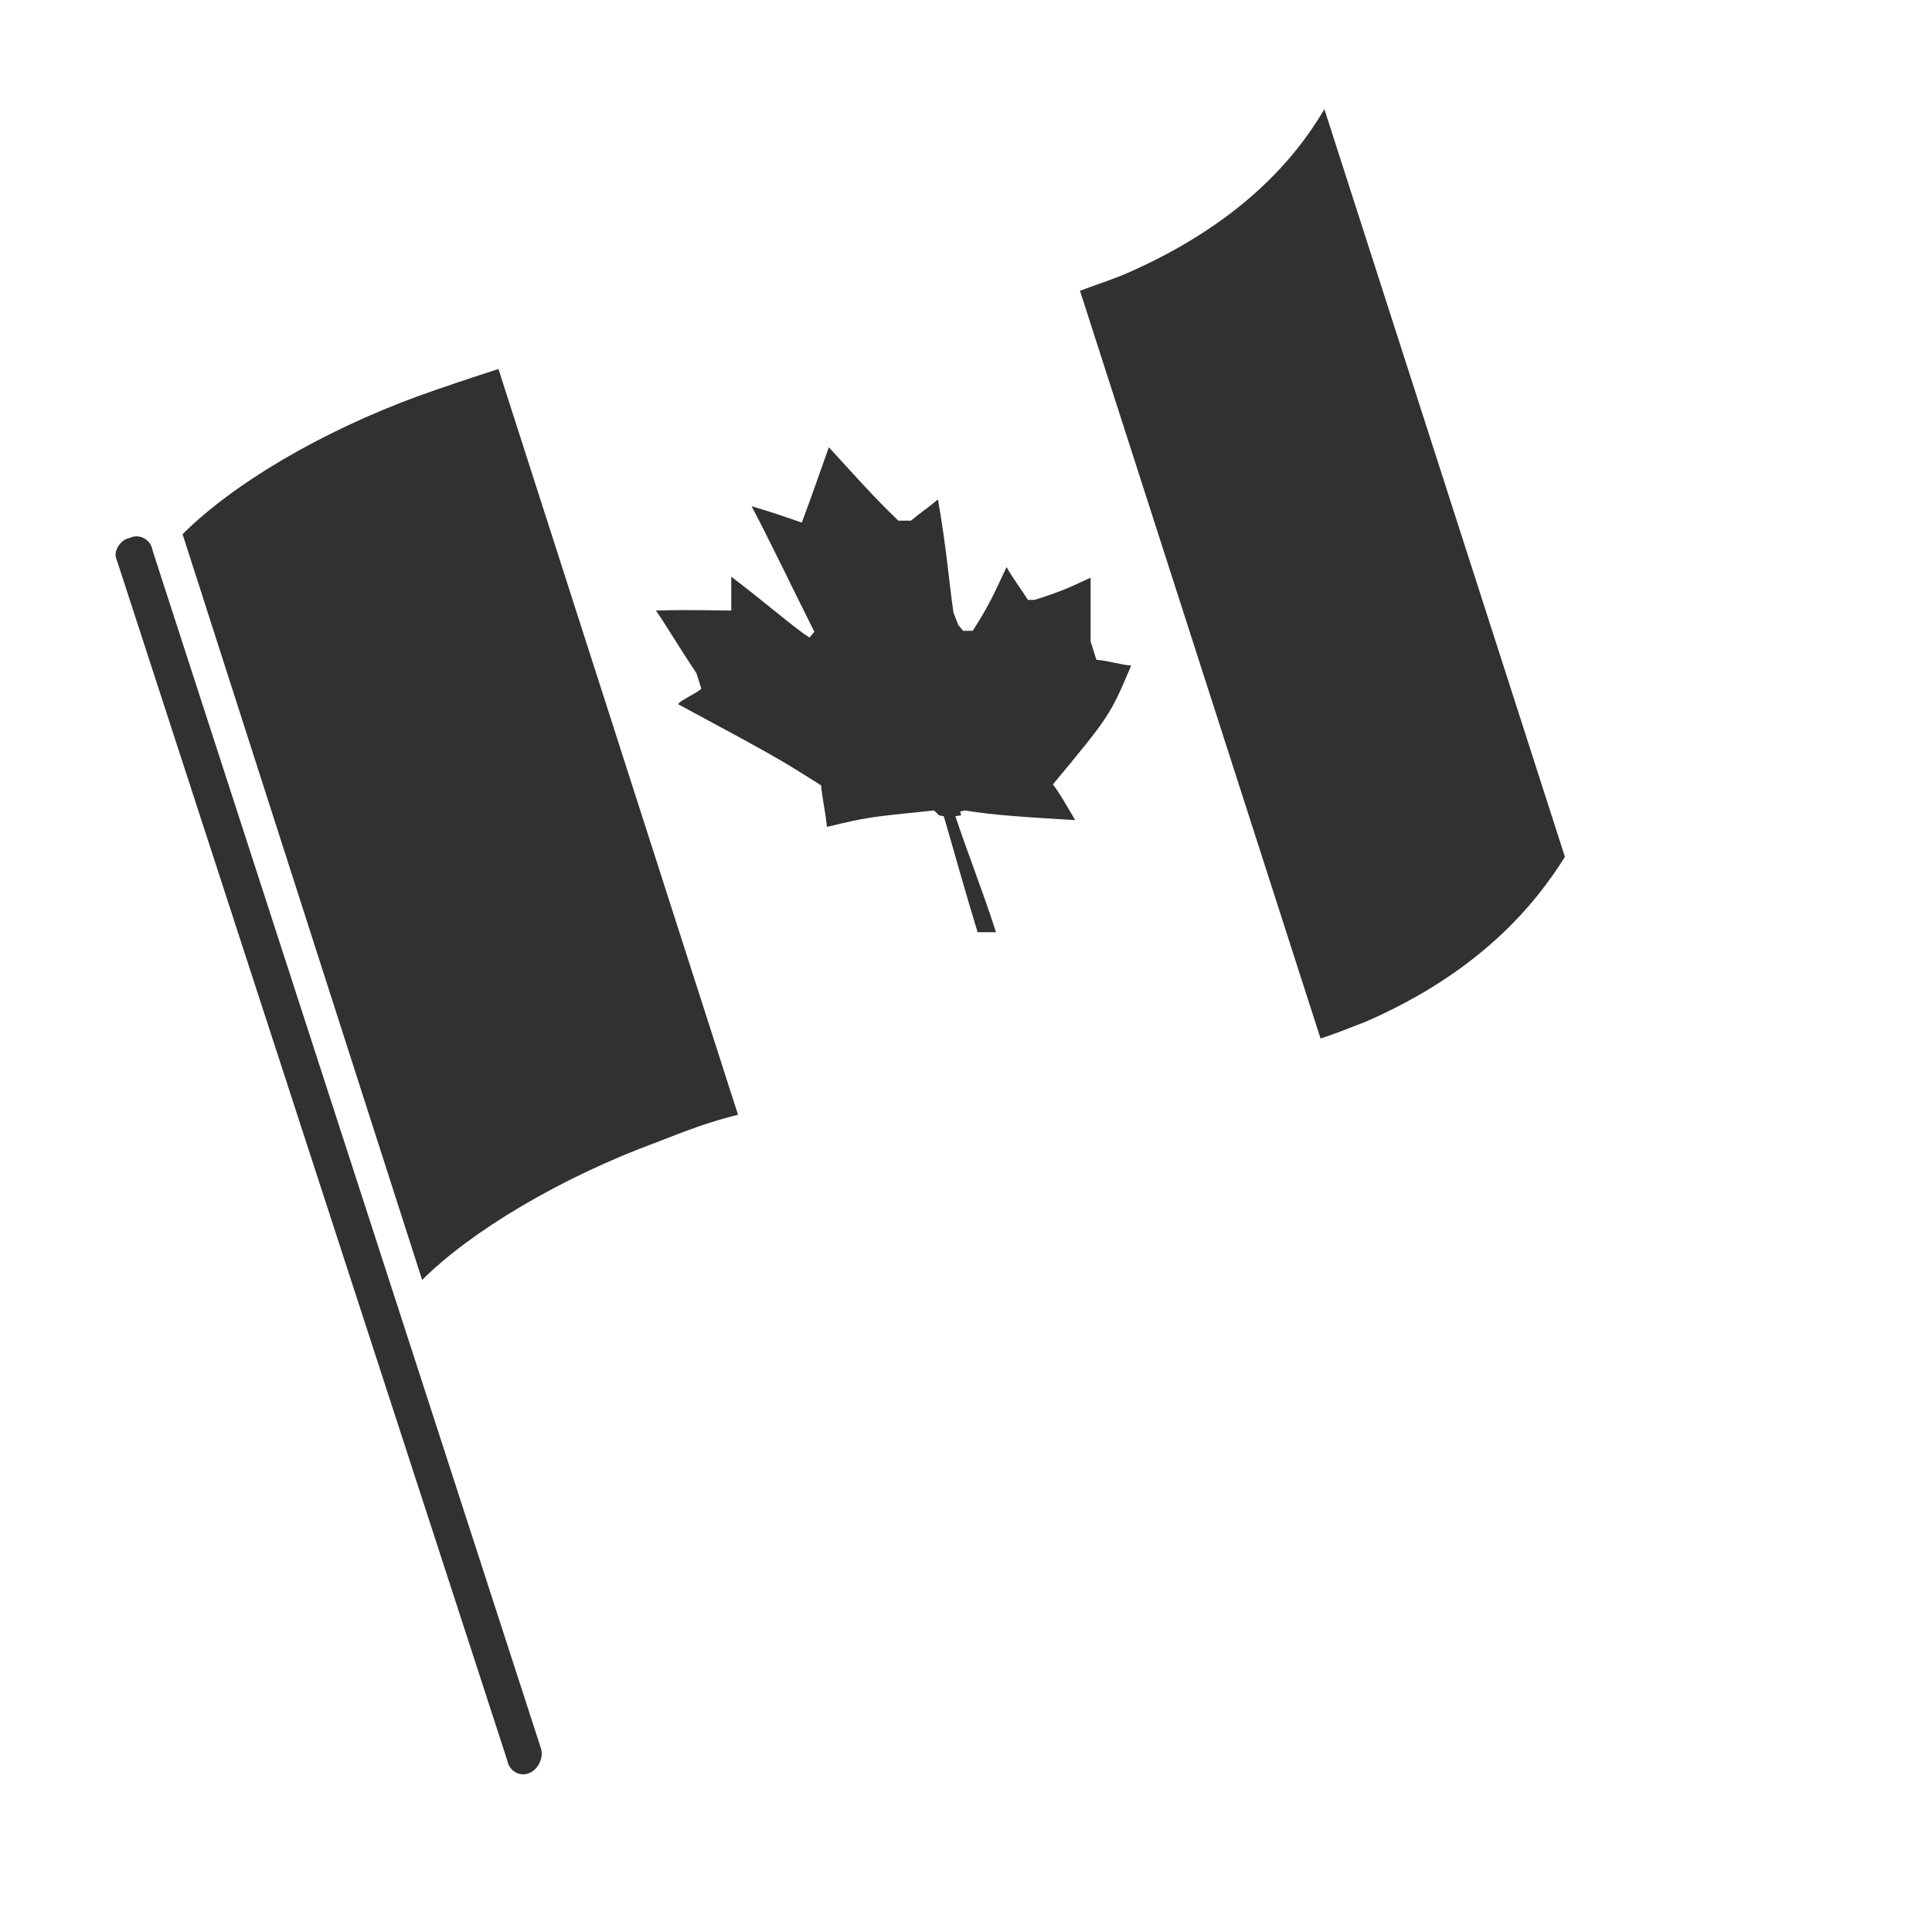
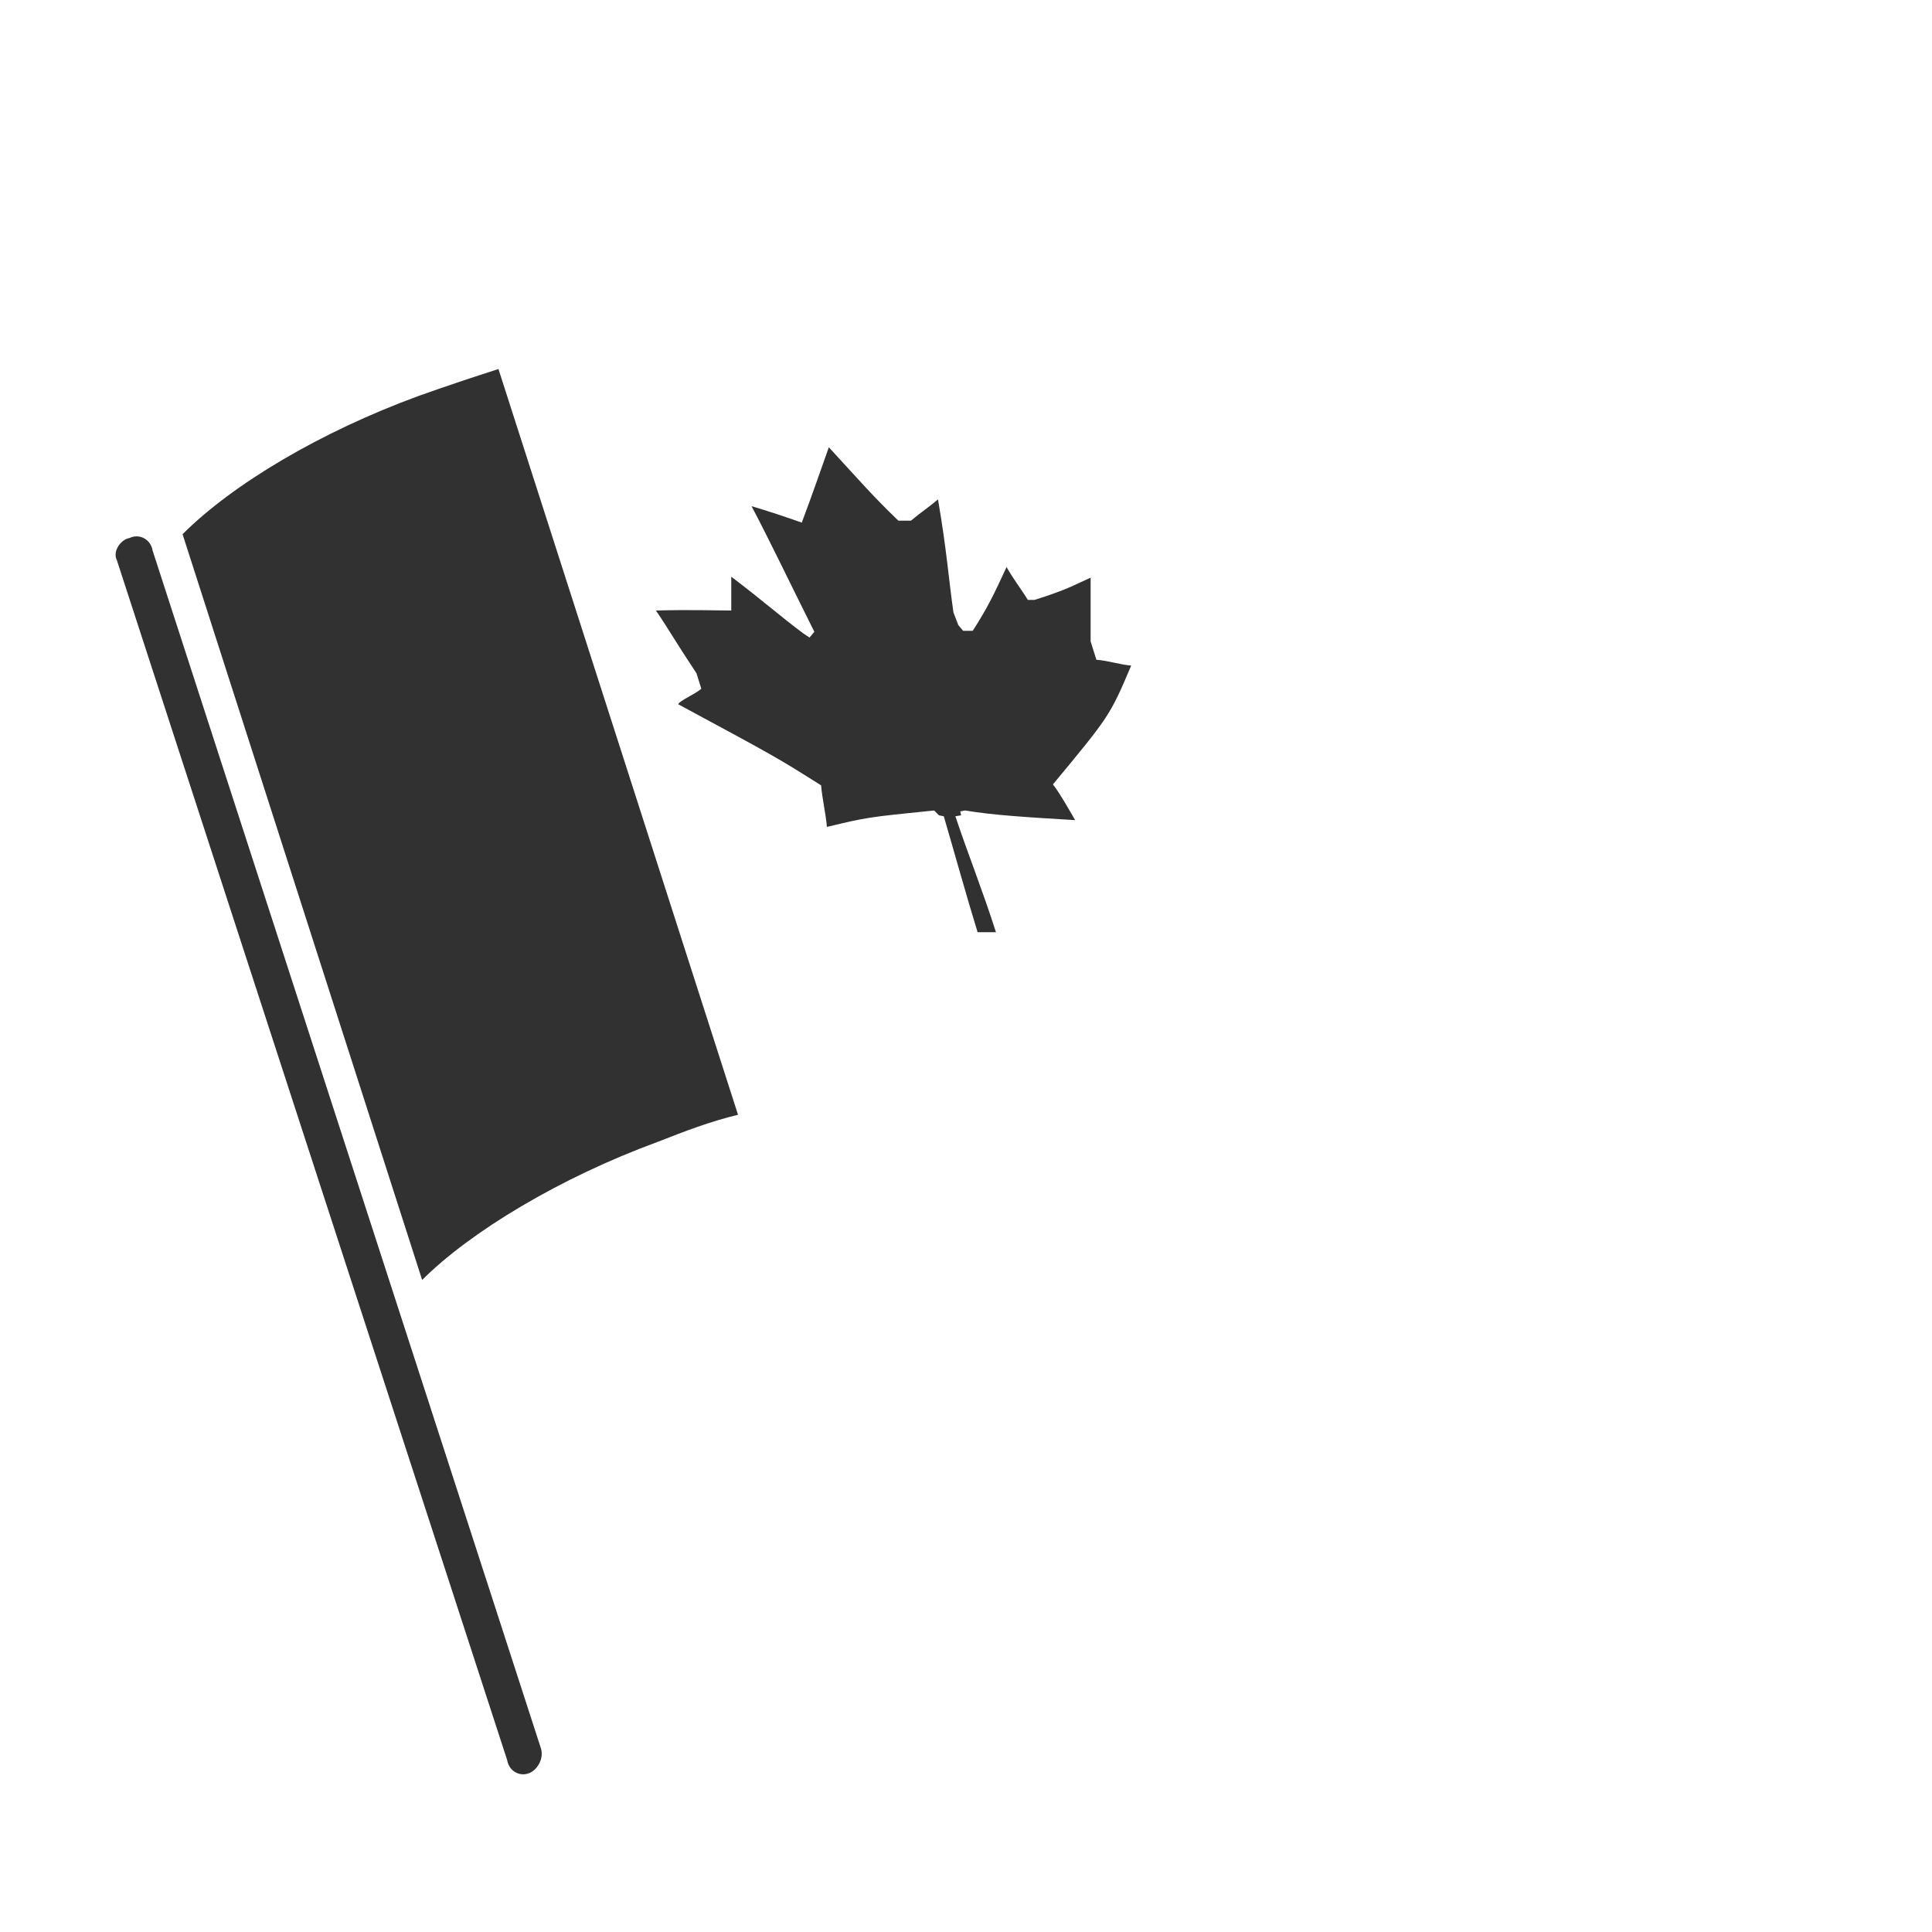
<svg xmlns="http://www.w3.org/2000/svg" version="1.1" id="Layer_1" x="0px" y="0px" viewBox="0 0 200 200" style="enable-background:new 0 0 200 200;" xml:space="preserve">
  <style type="text/css">
	.st0{fill:#323132;}
	.st1{enable-background:new    ;}
</style>
  <g>
    <path class="st0" d="M54.9,183.5L54.9,183.5c-1,0.5-2.2-0.1-2.4-1.3L12.1,58c-0.5-1,0.5-2.2,1.3-2.3l0,0c1-0.5,2.2,0.1,2.4,1.3   l40.2,124C56.3,182,55.7,183.1,54.9,183.5z" />
    <g>
      <g>
        <g class="st1">
          <g class="st1">
            <g>
              <path class="st0" d="M76.4,115.4c-2.9,0.7-5.5,1.7-8.3,2.8c-10.1,3.7-19.4,9.3-24.4,14.3L18.9,55.3        c5.2-5.2,14.3-10.6,24.4-14.3c2.8-1,5.5-1.9,8.3-2.8L76.4,115.4" />
-               <path class="st0" d="M162,88.7c-3,4.8-8.7,11.9-20.7,17.1c-1.6,0.6-3,1.2-4.6,1.7l-24.9-77.4c1.6-0.6,3.4-1.2,4.6-1.7        c12-5.2,17.7-12,20.7-17.1L162,88.7" />
              <path class="st0" d="M85.8,46.3c-1,2.8-1.6,4.6-2.8,7.8c-1.7-0.6-3.5-1.2-5.2-1.7c1.9,3.6,3.6,7.2,6.5,13l-0.5,0.6l-0.6-0.4        c-2.3-1.7-4.2-3.4-7.5-5.9c0,1,0,2.4,0,3.5c-1.6,0-4.1-0.1-7.8,0c1.3,1.9,2.2,3.5,4.2,6.5l0.5,1.6c-0.7,0.6-2.2,1.2-2.4,1.6        c10.2,5.5,10.2,5.5,14.8,8.4c0.1,1.3,0.5,3,0.6,4.3c4.2-1,4.2-1,11.1-1.7l0.5,0.5l0.5,0.1c1.2,4.1,2.3,8.1,3.5,12        c0.7,0,1.3,0,1.9,0c-1.3-4.1-2.9-8.1-4.2-12l0.6-0.1L99.4,84l0.5-0.1c3,0.5,6.5,0.7,11.4,1c-0.7-1.2-1.6-2.8-2.3-3.7        c5.8-7,5.9-7.1,8.1-12.3c-1.2-0.1-2.3-0.5-3.6-0.6l-0.6-1.9c0-2.4,0-2.4,0-6.6c-1.6,0.7-2.3,1.2-5.8,2.3h-0.7        c-0.6-1-1.6-2.3-2.2-3.4c-1.3,2.8-1.9,4.1-3.5,6.6c-0.5,0-0.6,0-1,0l-0.5-0.6l-0.5-1.3c-0.5-3.5-0.7-6.5-1.6-11.7        c-1.2,1-1.6,1.2-2.8,2.2c-0.5,0-0.7,0-1.3,0C90.4,51.4,89.2,50,85.8,46.3" />
            </g>
          </g>
        </g>
      </g>
    </g>
  </g>
</svg>